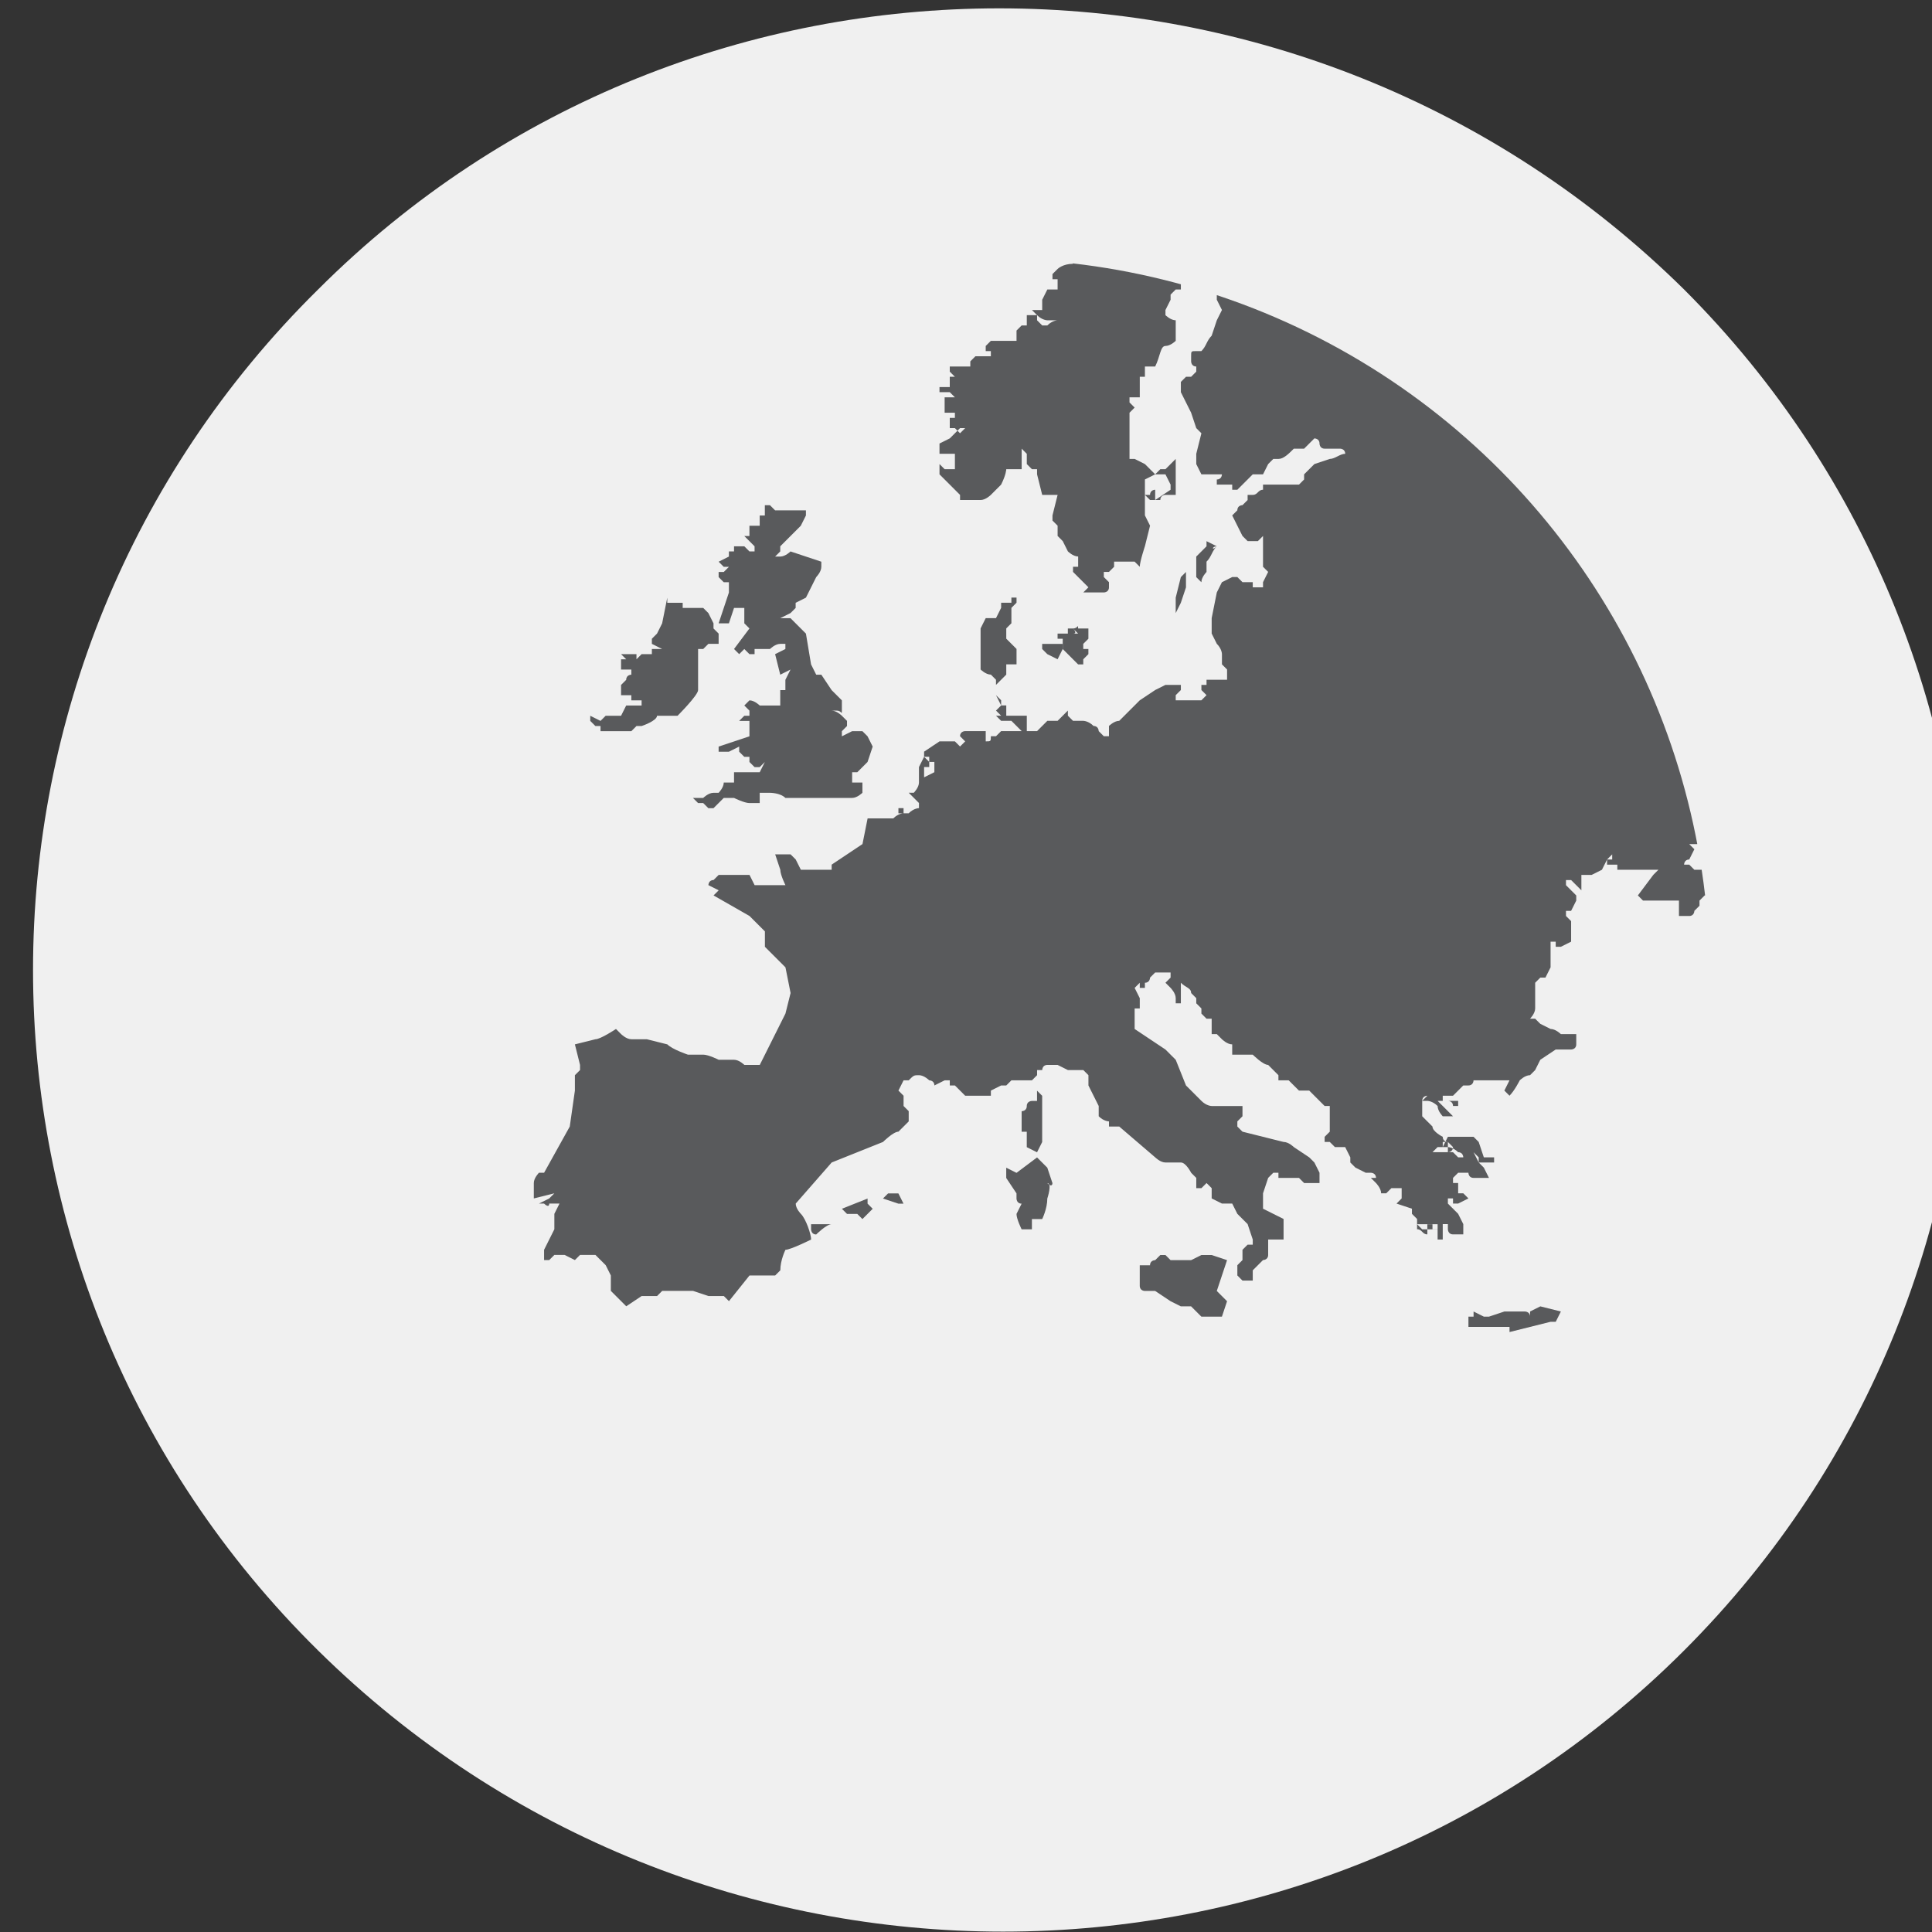
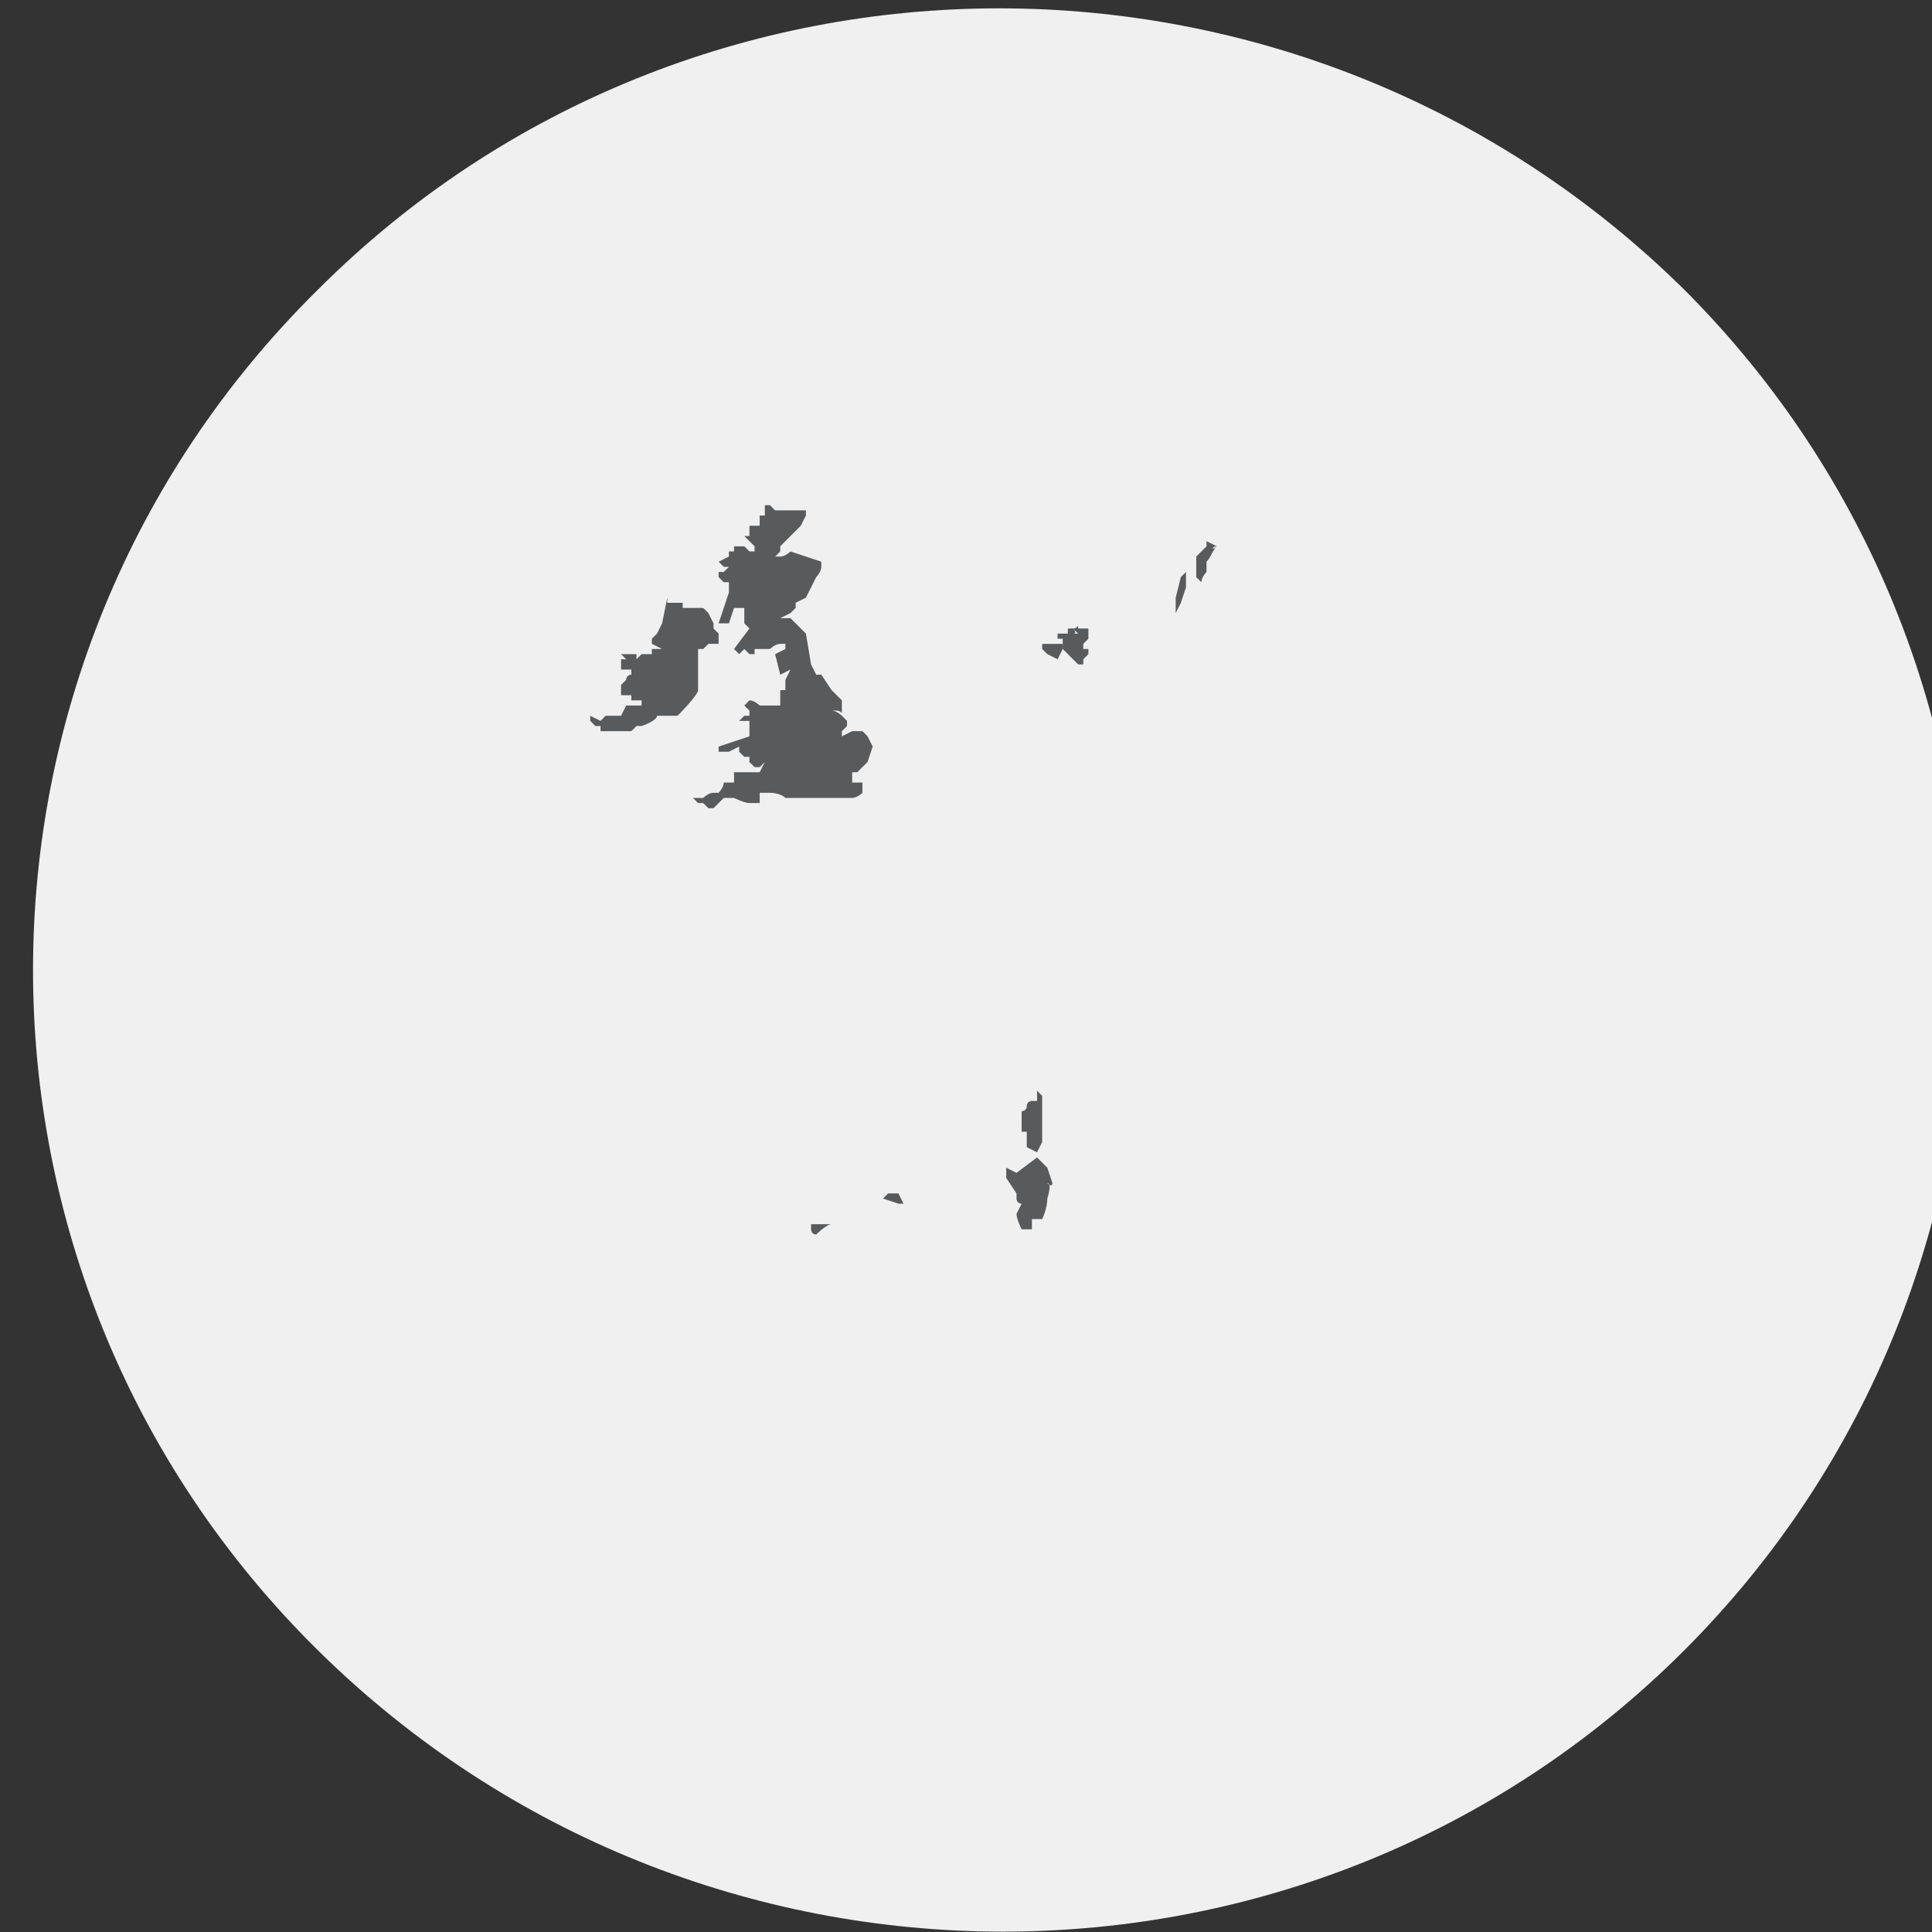
<svg xmlns="http://www.w3.org/2000/svg" xmlns:xlink="http://www.w3.org/1999/xlink" width="110" height="110" viewBox="0 0 110 110">
  <rect x="0" y="0" width="110" height="110" fill="#333333" stroke="none" />
  <style type="text/css">.st0{fill:#F0F0F0;} .st1{clip-path:url(#SVGID_2_);} .st2{fill-rule:evenodd;clip-rule:evenodd;fill:#595A5C;}</style>
  <g transform="matrix(2.924 0 0 2.924 -10658 -1273)">
    <path class="st0" d="m3651.2 441c7.3-7.3 19.2-7.3 26.6 0 7.3 7.3 7.3 19.2 0 26.5s-19.2 7.3-26.6 0-7.4-19.2 0-26.5z" fill="#f0f0f0" />
    <defs>
      <circle id="SVGID_1_" cx="3664.3" cy="454.4" r="14" />
    </defs>
    <clipPath id="SVGID_2_">
      <use width="100%" height="100%" xlink:href="#SVGID_1_" />
    </clipPath>
    <g class="st1" clip-path="url(#SVGID_2_)" clip-rule="evenodd" fill="#595a5c" fill-rule="evenodd">
-       <path class="st2" d="m3668.6 459.8h-0.2l-0.2 0.1h-0.4l-0.1-0.1h-0.1l-0.1 0.1s-0.1 0-0.1 0.1h-0.2v0.2 0.2c0 0.1 0.1 0.1 0.1 0.1h0.2l0.3 0.2 0.2 0.1h0.2l0.2 0.2h0.4l0.1-0.3-0.2-0.2 0.2-0.6z" />
      <path class="st2" d="m3665.2 456.6v0.2h-0.1s-0.1 0-0.1 0.1-0.1 0.1-0.1 0.1v0.4h0.1v0.1 0.1 0.1l0.2 0.1 0.1-0.2v-0.4-0.2-0.3z" />
      <path class="st2" d="m3665.5 458.4-0.1-0.3-0.2-0.2-0.4 0.3-0.2-0.1v0.2l0.2 0.3v0.1s0 0.1 0.1 0.1l-0.1 0.2c0 0.1 0.1 0.3 0.1 0.3h0.1 0.1v-0.2h0.2s0.1-0.2 0.1-0.4c0 0 0.1-0.3 0-0.3 0.1 0.1 0.1 0 0.1 0z" />
      <path class="st2" d="m3657.9 447.5-0.1 0.2-0.1 0.1v0.1l0.2 0.1h-0.2v0.1h-0.2l-0.1 0.1v-0.1h-0.1-0.2l0.1 0.1h-0.1v0.1 0.1h0.1 0.1v0.1s-0.1 0-0.1 0.1l-0.1 0.1v0.2h0.2v0.1h0.2v0.1h-0.1-0.1-0.1l-0.1 0.2h-0.2 0.1 0.2 0.1-0.1-0.4l-0.1 0.1-0.2-0.1v0.1h0.1-0.1l0.1 0.1h-0.1 0.2v0.1h0.6l0.1-0.1h0.1s0.3-0.1 0.3-0.2h0.4s0.4-0.4 0.4-0.5v-0.2-0.2-0.3-0.1h0.1l0.1-0.1h0.2v-0.2l-0.1-0.1v-0.1l-0.1-0.2-0.1-0.1h-0.4v-0.1h-0.3v-0.1zm-0.1 0.5z" />
      <path class="st2" d="m3659 446.3 0.1 0.1h0.1l-0.1 0.1h-0.1v0.1l0.1 0.1h0.1v0.2l-0.2 0.6h0.2l0.1-0.3h0.1 0.1v0.2 0.1l0.1 0.1-0.3 0.4 0.1 0.1 0.1-0.1 0.1 0.1h0.1v-0.1h0.2 0.1s0.1-0.1 0.2-0.1h0.1v0.1l-0.2 0.1 0.1 0.4 0.2-0.1-0.1 0.2v0.2h-0.1v0.3h-0.1-0.1-0.1-0.1s-0.1-0.1-0.2-0.1l-0.1 0.1 0.1 0.1v0.1h-0.1l-0.1 0.1h0.2v0.3l-0.6 0.2v0.1h0.2l0.2-0.1v0.1l0.1 0.1h0.1v0.1l0.1 0.1h0.1l0.2-0.2-0.1 0.1-0.1 0.2h-0.1-0.3-0.1v0.1 0.1h-0.2c0 0.1-0.1 0.2-0.1 0.2h-0.1c-0.1 0-0.2 0.1-0.2 0.1h-0.2l0.1 0.1h0.1l0.1 0.1h0.1l0.2-0.2h0.1 0.1s0.2 0.1 0.3 0.1h0.2v-0.2h0.2s0.2 0 0.3 0.1h0.1 0.1 0.4 0.2 0.1 0.3 0.1c0.1 0 0.2-0.1 0.2-0.1v-0.2h-0.4 0.2v-0.2h0.1l0.2-0.2 0.1-0.3-0.1-0.2-0.1-0.1h-0.2l-0.2 0.1v-0.1l0.1-0.1v-0.1l-0.1-0.1s-0.1-0.1-0.2-0.1h0.1c0.1 0 0.1 0.1 0.1 0v-0.2l-0.2-0.2-0.2-0.3h-0.1l-0.1-0.2-0.1-0.6-0.3-0.3h-0.3 0.1l0.2-0.1 0.1-0.1v-0.1l0.2-0.1 0.2-0.4s0.1-0.1 0.1-0.2v-0.1l-0.6-0.2s-0.1 0.1-0.2 0.1h-0.2 0.1l0.1-0.1v-0.1l0.4-0.4 0.1-0.2v-0.1h-0.1-0.1-0.3-0.1l-0.1-0.1h-0.1v0.2h-0.1v0.1 0.1h-0.2v0.2h-0.1l0.2 0.2v0.1h-0.1l-0.1-0.1h-0.2v0.1h-0.1v0.1z" />
      <path class="st2" d="m3665.5 447.9h-0.2v0.1l0.1 0.1 0.2 0.1 0.1-0.2v-0.1h-0.2z" />
      <path class="st2" d="m3665.9 447.6h-0.1v0.1h-0.2v0.1h0.1v0.2l0.3 0.3h0.1v-0.1l0.1-0.1v-0.1h-0.1v-0.1l0.1-0.1v-0.2h-0.1-0.1c0-0.1 0 0-0.1 0l0.1 0.1h-0.1c0.1 0 0-0.1 0-0.1z" />
      <path class="st2" d="m3667.9 447.3 0.1-0.2 0.1-0.3v-0.3l-0.1 0.1-0.1 0.4v0.3c-0.1 0-0.1 0 0 0-0.1 0 0 0 0 0z" />
      <path class="st2" d="m3668.7 446-0.2-0.1v0.1l-0.2 0.2v0.2 0.2l0.1 0.1c0-0.1 0.1-0.2 0.1-0.2v-0.2c0.1-0.1 0.1-0.2 0.2-0.3-0.1 0.1-0.1 0 0 0z" />
-       <path class="st2" d="m3669.7 445.7v0h0.1v-0.1-0.1l0.1-0.1s0-0.1 0.1-0.1 0 0 0 0h0.1v-0.1l-0.1-0.1v0.1h-0.3l-0.2 0.1v0.1s0 0.1 0.1 0.1h0.1v0.1z" />
-       <polygon class="st2" points="3661.9 458.7 3661.4 458.9 3661.5 459 3661.7 459 3661.8 459.1 3662 458.9 3661.9 458.8" />
      <polygon class="st2" points="3662.5 458.8 3662.6 458.8 3662.5 458.6 3662.3 458.6 3662.2 458.7" />
      <path class="st2" d="m3660.8 459.2v0.1s0 0.1 0.1 0.1c0 0 0.2-0.2 0.3-0.2h-0.2z" />
-       <path class="st2" d="m3675 460.8-0.2 0.1v0.1c0-0.1-0.1-0.1-0.1-0.1h-0.4l-0.3 0.1h-0.1l-0.2-0.1v0.1h-0.1v0.2h0.8v0.1l0.8-0.2h0.1l0.1-0.2z" />
      <path class="st2" d="m3655.2 439.6h0.1l0.1 0.1c0 0.1 0.1 0.3 0.1 0.4h-0.1-0.3v0.1c0.2 0.1 0.5 0.2 0.5 0.2v0.1 0.1 0.1h0.2c0 0.1 0.1 0.2 0.1 0.2h0.2l0.1-0.1h0.4l0.3-0.2h0.2l0.1 0.1 0.1-0.1c0.1-0.1 0.1-0.1 0.2-0.1s0.3-0.1 0.3-0.1v-0.2s0.1 0 0.1-0.1c0 0 0-0.1-0.1-0.2l-0.1-0.1v-0.3-0.1-0.1l0.1-0.1h-0.2v-0.1l-0.1-0.1h-0.1l-0.1 0.2h-0.1l-0.1-0.1h-0.1-0.1v-0.1l-0.1-0.1h-0.1v0.4l-0.1-0.4h-0.2l-0.1 0.1-0.1-0.2v-0.1h-0.1l-0.1 0.3-0.1-0.1-0.2 0.2v-0.3h0.1s0-0.1 0.1-0.2l-0.2-0.4h-0.1v0.3l-0.3-0.2-0.1 0.1v0.2h-0.1l-0.1-0.1-0.1 0.1h-0.1s0 0.1 0.1 0.1h0.4l0.1 0.2v0.1l-0.1 0.1h0.1 0.1v0.1h-0.1l-0.2-0.1-0.3-0.1v0.1c0.2 0.4 0.3 0.5 0.3 0.5z" />
-       <path class="st2" d="m3674.6 436.1 0.2 0.2-0.2 0.2 0.2 0.4-0.2 0.2h-0.4c-0.1 0-0.1-0.1-0.1-0.1v-0.2l0.1-0.1 0.1-0.2-0.4-0.4-0.2 0.1-0.1 0.1h-0.3l0.1 0.1h0.2l0.4 0.6h0.3l0.1 0.1 0.2 0.3v0.3h-0.1l-0.2-0.1v-0.1h-0.5l0.1 0.1v0.1 0.1c0 0.1-0.1 0.2-0.1 0.2l-0.3 0.6 0.2 0.2h0.3l0.2 0.3h-0.2-0.6l-0.5-0.2v0.1 0.1l0.3 0.3h0.4l0.1 0.2v0.2 0.1h-0.1-0.4l-0.1-0.2h-0.3l-0.2-0.4-0.2-0.1v-0.3l-0.2-0.1h-0.3s-0.2 0-0.3-0.1l-0.4-0.4h0.3l0.1 0.1h0.1c0.1 0 0.1 0.1 0.2 0.1h0.1c0.1 0 0.1-0.1 0.2-0.1h0.4l0.5-0.1 0.4-0.3 0.1-0.8-0.4-0.4h-0.9l-0.4-0.2h-0.7l-0.2 0.1h-0.4s-0.1 0-0.1-0.1v-0.2h-0.3v0.1 0.1h-0.4v0.1l-0.2-0.2 0.3-0.1s0-0.1-0.1-0.2c0 0-0.1 0-0.2-0.1-0.1 0-0.2-0.1-0.3-0.1h-0.1-0.1l-0.2 0.1c0 0.1 0.1 0.1 0.1 0.1s0 0.1-0.1 0.2l-0.1-0.1-0.1 0.1v0.2 0.1h-0.1v-0.1-0.3h-0.2l-0.1 0.1v0.3h-0.1-0.1-0.2v0.1h0.1 0.2v0.1 0.1h-0.1-0.1-0.1v0.2l0.1 0.1h-0.1s-0.1 0-0.1 0.1v0.1h-0.1v-0.2h-0.1-0.1-0.1l-0.1-0.1s-0.1 0-0.1 0.1v0.1h-0.1-0.1l0.2 0.2h-0.1-0.2-0.1v0.2 0.1h0.1v0.1h-0.2l-0.1-0.1h-0.1-0.2l0.1 0.1h0.1l-0.1 0.1h-0.3l0.2 0.2c0 0.1 0.1 0.1 0.1 0.1h0.1l0.1-0.1h0.3v0.1l-0.1 0.1h-0.2v0.2h-0.1c-0.1 0-0.2 0-0.2 0.1v0.1l0.1 0.1h0.1v0.1l-0.2 0.1v0.1h0.1c-0.1 0-0.2 0.1-0.2 0.1l-0.2 0.1-0.1 0.2v0.1s0 0.1 0.1 0.1l-0.2 0.1 0.1 0.1v0.1l-0.1 0.1v0.1l0.1 0.1h0.1-0.1c-0.2 0-0.3 0.1-0.3 0.1l-0.1 0.1v0.1h0.1v0.2h-0.2l-0.1 0.2v0.2h-0.1-0.1l0.1 0.1c0.1 0.1 0.2 0.1 0.2 0.1h0.2s-0.1 0-0.2 0.1h-0.1l-0.1-0.1v-0.1h-0.2v0.2h-0.1l-0.1 0.1v0.2h-0.1-0.1-0.1-0.2l-0.1 0.1v0.1h0.1v0.1h-0.3l-0.1 0.1v0.1h-0.4v0.1l0.1 0.1h-0.1v0.2h-0.2v0.1h0.2l0.1 0.1h-0.2v0.1 0.1 0.1h0.2v0.1h-0.1v0.2h0.1l0.1 0.1 0.1-0.1h-0.1l-0.2 0.2-0.2 0.1v0.2h0.3v0.3h-0.2l-0.1-0.1v0.2l0.4 0.4v0.1h0.1 0.1 0.1 0.1c0.1 0 0.2-0.1 0.2-0.1l0.2-0.2c0.1-0.2 0.1-0.3 0.1-0.3h0.1 0.1 0.1v-0.4l0.1 0.1v0.2l0.1 0.1h0.1c0.1 0 0 0 0 0v0.1l0.1 0.4h0.3l-0.1 0.4v0.1l0.1 0.1v0.2l0.1 0.1 0.1 0.2s0.1 0.1 0.2 0.1v0.1 0.1h-0.1v0.1l0.3 0.3-0.1 0.1h0.4s0.1 0 0.1-0.1v-0.1l-0.1-0.1v-0.1h0.1l0.1-0.1v-0.1h0.4l0.1 0.1c0-0.1 0.1-0.4 0.1-0.4l0.1-0.4-0.1-0.2v-0.3-0.3-0.1l0.2-0.1 0.1-0.1h0.1l0.2-0.2v0.7h-0.2s-0.1 0-0.1 0.1h-0.1-0.1l-0.1-0.1h-0.4 0.5c0-0.1 0.1-0.1 0.1-0.1v0.2l0.3-0.2v-0.1l-0.1-0.2h-0.2l-0.2-0.2-0.2-0.1h-0.1v-0.9l0.1-0.1-0.1-0.1v-0.1h0.2v-0.4h0.1v-0.2h0.2c0.1-0.2 0.1-0.4 0.2-0.4s0.2-0.1 0.2-0.1v-0.2-0.2c-0.1 0-0.2-0.1-0.2-0.1v-0.1l0.1-0.2v-0.1l0.1-0.1h0.1v-0.1-0.1h0.1 0.1 0.1 0.1 0.1l0.1-0.1h0.1 0.1v0.2 0.1l-0.1 0.1v0.1l0.1 0.2-0.1 0.2-0.1 0.3c-0.1 0.1-0.1 0.2-0.2 0.3h-0.1c-0.1 0-0.1 0-0.1 0.1v0.1s0 0.1 0.1 0.1v0.1l-0.1 0.1h-0.1l-0.1 0.1v0.2l0.2 0.4 0.1 0.3 0.1 0.1-0.1 0.4v0.2l0.1 0.2h0.4s0 0.1-0.1 0.1v0.1h0.2 0.1v0.1h0.1l0.3-0.3h0.2l0.1-0.2 0.1-0.1h0.1c0.1 0 0.2-0.1 0.3-0.2h0.2l0.2-0.2s0.1 0 0.1 0.1c0 0 0 0.1 0.1 0.1h0.3s0.1 0 0.1 0.1c-0.1 0-0.2 0.1-0.3 0.1l-0.3 0.1-0.2 0.2v0.1l-0.1 0.1h-0.5-0.2v0.1c-0.1 0-0.1 0.1-0.2 0.1h-0.1v0.1l-0.1 0.1s-0.1 0-0.1 0.1l-0.1 0.1 0.2 0.4 0.1 0.1h0.2l0.1-0.1v0.6l0.1 0.1-0.1 0.2v0.1h-0.2v-0.1h-0.1-0.1l-0.1-0.1h-0.1l-0.2 0.1-0.1 0.2-0.1 0.5v0.3l0.1 0.2c0.1 0.1 0.1 0.2 0.1 0.2v0.2l0.1 0.1v0.2h-0.1-0.3v0.1h-0.1v0.1l0.1 0.1-0.1 0.1h-0.1-0.1-0.2-0.1v-0.1l0.1-0.1v-0.1h-0.3l-0.2 0.1-0.3 0.2-0.4 0.4c-0.1 0-0.2 0.1-0.2 0.1v0.2h-0.1l-0.1-0.1s0-0.1-0.1-0.1c-0.1-0.1-0.2-0.1-0.2-0.1h-0.2l-0.1-0.1v-0.1l-0.2 0.2h-0.2l-0.2 0.2h-0.1-0.1v-0.1-0.2h-0.1-0.1-0.2v-0.2h-0.1v-0.1l-0.1-0.1v-0.1-0.1l0.2-0.2v-0.2h0.1 0.1v-0.2-0.1l-0.2-0.2v-0.2l0.1-0.1v-0.3l0.1-0.1v-0.1h-0.1v0.1h-0.1-0.1v0.1l-0.1 0.2h-0.1-0.1l-0.1 0.2v0.7 0.1s0.1 0.1 0.2 0.1l0.1 0.1v0.3l0.1 0.2-0.1 0.1 0.1 0.1h-0.1l0.1 0.1h0.1 0.1l0.2 0.2h-0.2-0.1-0.1l-0.1 0.1h-0.1c0 0.1 0 0.1-0.1 0.1v-0.2h-0.4s-0.1 0-0.1 0.1l0.1 0.1-0.1 0.1-0.1-0.1h-0.3l-0.3 0.2v0.1l0.1 0.1h0.1v0.2l-0.2 0.1v-0.2h0.1v-0.1-0.1h-0.1l-0.1 0.2v0.3c0 0.1-0.1 0.2-0.1 0.2h-0.1l0.2 0.2v0.1s-0.1 0-0.2 0.1h-0.1v-0.1h-0.1v0.1h0.5-0.4s-0.1 0-0.2 0.1h-0.1-0.1-0.1-0.2l-0.1 0.5-0.6 0.4v0.1h-0.6l-0.1-0.2-0.1-0.1h-0.3l0.1 0.3c0 0.1 0.1 0.3 0.1 0.3h-0.6l-0.1-0.2h-0.6l-0.1 0.1c-0.1 0-0.1 0.1-0.1 0.1l0.2 0.1-0.1 0.1 0.7 0.4 0.3 0.3v0.3l0.4 0.4 0.1 0.5-0.1 0.4-0.5 1h-0.3s-0.1-0.1-0.2-0.1h-0.1-0.1-0.1s-0.2-0.1-0.3-0.1h-0.3s-0.3-0.1-0.4-0.2l-0.4-0.1h-0.1-0.2c-0.1 0-0.2-0.1-0.2-0.1l-0.1-0.1s-0.3 0.2-0.4 0.2l-0.4 0.1 0.1 0.4v0.1l-0.1 0.1v0.3l-0.1 0.7-0.5 0.9h-0.1s-0.1 0.1-0.1 0.2v0.2 0.1l0.4-0.1-0.1 0.1-0.2 0.1h0.1s0.1 0.1 0.1 0h0.2l-0.1 0.2v0.3l-0.2 0.4v0.2h0.1l0.1-0.1h0.2l0.2 0.1 0.1-0.1h0.3l0.2 0.2 0.1 0.2v0.2 0.1l0.3 0.3 0.3-0.2h0.3l0.1-0.1h0.6s0.3 0.1 0.3 0.1h0.2 0.1l0.1 0.1 0.4-0.5h0.5l0.1-0.1c0-0.2 0.1-0.4 0.1-0.4 0.1 0 0.5-0.2 0.5-0.2 0-0.1-0.1-0.4-0.2-0.5 0 0-0.1-0.1-0.1-0.2l0.7-0.8 1-0.4s0.2-0.2 0.3-0.2l0.2-0.2v-0.2l-0.1-0.1v-0.2l-0.1-0.1 0.1-0.2h0.1c0.1-0.1 0.1-0.1 0.2-0.1s0.2 0.1 0.2 0.1 0.1 0 0.1 0.1l0.2-0.1h0.1v0.1h0.1l0.2 0.2h0.5v-0.1l0.2-0.1h0.1l0.1-0.1h0.2 0.2l0.1-0.1v-0.1h0.1s0-0.1 0.1-0.1 0 0 0 0h0.1 0.1l0.2 0.1h0.3l0.1 0.1v0.2l0.2 0.4v0.2c0.1 0.1 0.2 0.1 0.2 0.1v0.1h0.2l0.7 0.6s0.1 0.1 0.2 0.1h0.1 0.2c0.1 0 0.2 0.2 0.2 0.2l0.1 0.1v0.1 0.1h0.1l0.1-0.1 0.1 0.1v0.2l0.2 0.1h0.2l0.1 0.2 0.2 0.2 0.1 0.3v0.1h-0.1l-0.1 0.1v0.2l-0.1 0.1v0.2l0.1 0.1h0.2v-0.2l0.2-0.2s0.1 0 0.1-0.1v-0.2-0.1h0.3v-0.4l-0.4-0.2v-0.1-0.2l0.1-0.3 0.1-0.1h0.1v0.1h0.4l0.1 0.1h0.1 0.1 0.1v-0.2l-0.1-0.2-0.1-0.1-0.3-0.2s-0.1-0.1-0.2-0.1l-0.8-0.2-0.1-0.1v-0.1l0.1-0.1v-0.1-0.1h-0.5-0.1s-0.1 0-0.2-0.1l-0.3-0.3-0.2-0.5-0.2-0.2-0.6-0.4v-0.3-0.1h0.1v-0.2l-0.1-0.2 0.1-0.1v0.1h0.1v-0.1c0.1 0 0.1-0.1 0.1-0.1l0.1-0.1h0.3v0.1l-0.1 0.1 0.1 0.1s0.1 0.1 0.1 0.2v0.1h0.1v-0.1-0.1-0.2c0.1 0.1 0.2 0.1 0.2 0.2l0.1 0.1v0.1l0.1 0.1v0.1l0.1 0.1h0.1v0.3h0.1l0.1 0.1s0.1 0.1 0.2 0.1v0.2h0.2 0.2s0.2 0.2 0.3 0.2l0.2 0.2v0.1h0.2l0.2 0.2h0.2l0.3 0.3h0.1v0.1 0.4l-0.1 0.1v0.1h0.1l0.1 0.1h0.2l0.1 0.2v0.1l0.1 0.1 0.2 0.1h0.1s0.1 0 0.1 0.1h-0.2 0.1l0.1 0.1s0.1 0.1 0.1 0.2h0.1l0.1-0.1h0.1 0.1 0.1-0.1v0.2l-0.1 0.1 0.3 0.1v0.1l0.1 0.1v0.1 0.1c0.1 0 0.1 0.1 0.2 0.1v-0.1-0.1h0.1v0.1h0.1v0.2h0.1v-0.3h0.1v0.1s0 0.1 0.1 0.1h0.1 0.1v-0.2l-0.1-0.2-0.2-0.2v-0.1h0.1v0.1h0.1l0.2-0.1-0.1-0.1h-0.1v-0.1-0.1h-0.1v-0.1l0.1-0.1h0.2s0 0.1 0.1 0.1h0.1 0.1 0.1l-0.1-0.2-0.1-0.1v-0.1l-0.1-0.1h-0.1 0.1l0.1 0.2h0.3v-0.1h-0.2l-0.1-0.3-0.1-0.1h-0.3-0.2l-0.1 0.2h0.1s0.1 0 0.2 0.1c0.1 0 0.1 0.1 0.1 0.1h-0.1l-0.1-0.1h-0.1-0.2-0.1l0.1-0.1h0.1v-0.1h0.1v0.1 0.1s0.1 0 0.1-0.1l-0.1-0.1s-0.1 0-0.1-0.1c0 0-0.2-0.1-0.2-0.2l-0.2-0.2v-0.3l0.1-0.1s-0.1 0-0.1 0.1h0.1s0.1 0 0.2 0.1c0 0.1 0.1 0.2 0.1 0.2h0.1 0.1l-0.3-0.3h0.2l0.1 0.1-0.1-0.1h-0.1 0.1s0.1 0 0.1 0.1h0.1v-0.1h-0.3v-0.1h0.2l0.2-0.2h0.1c0.1 0 0.1-0.1 0.1-0.1h0.5 0.1 0.1 0.2-0.1-0.1l-0.1 0.2 0.1 0.1c0.1-0.1 0.2-0.3 0.2-0.3s0.1-0.1 0.2-0.1l0.1-0.1 0.1-0.2 0.3-0.2h0.1 0.1 0.1s0.1 0 0.1-0.1v-0.2h-0.3s-0.1-0.1-0.2-0.1l-0.2-0.1-0.1-0.1h-0.1s0.1-0.1 0.1-0.2v-0.3-0.2l0.1-0.1h0.1l0.1-0.2v-0.1-0.1-0.3h0.1v0.1h0.1l0.2-0.1v-0.2-0.1-0.1-0.1 0.1l-0.1-0.1v-0.1h0.1l0.1-0.2v-0.1l-0.2-0.2v-0.1h0.1l0.2 0.2v-0.3h0.1 0.1l0.2-0.1 0.1-0.2 0.1-0.1v0.1h0.2-0.1-0.2v0.1h0.2v0.1h0.5-0.1 0.1 0.2 0.1l-0.1 0.1-0.3 0.4 0.1 0.1h0.7v0.1 0.2h0.1 0.1c0.1 0 0.1-0.1 0.1-0.1l0.1-0.1v-0.1l0.1-0.1h0.1v-0.2h0.1v-0.1h0.1 0.1l0.1-0.1v-0.1-0.1-0.1h-0.1-0.1-0.1l-0.2 0.2h-0.1-0.1l-0.1-0.1h-0.1-0.1-0.4 0.5s0-0.1 0.1-0.1l0.1-0.2-0.1-0.1h0.2v-0.1l0.1-0.1c0.3-0.1 0.3-0.1 0.3-0.2l0.3-0.3v-0.1l0.2-0.1 0.3-0.2v-0.1h0.1c-0.1 0-0.2 0.3-0.2 0.3v0.1h-0.2l-0.1 0.1v0.1l0.1 0.1h0.4-0.2l-0.1 0.1v0.5h-0.1-0.2 0.1v0.1h0.4l0.1 0.1h0.1 0.1 0.1 0.1 0.1 0.1 0.1c0.1 0 0.2 0.1 0.3 0.2v-16.7h-5.8zm-2.2 23.1h0.7-0.1v0.1h-0.3l-0.1-0.1h-0.2c-0.1 0-0.1 0 0 0-0.1 0 0 0 0 0zm0.4 1.3zm4.5-7.1z" />
    </g>
  </g>
</svg>